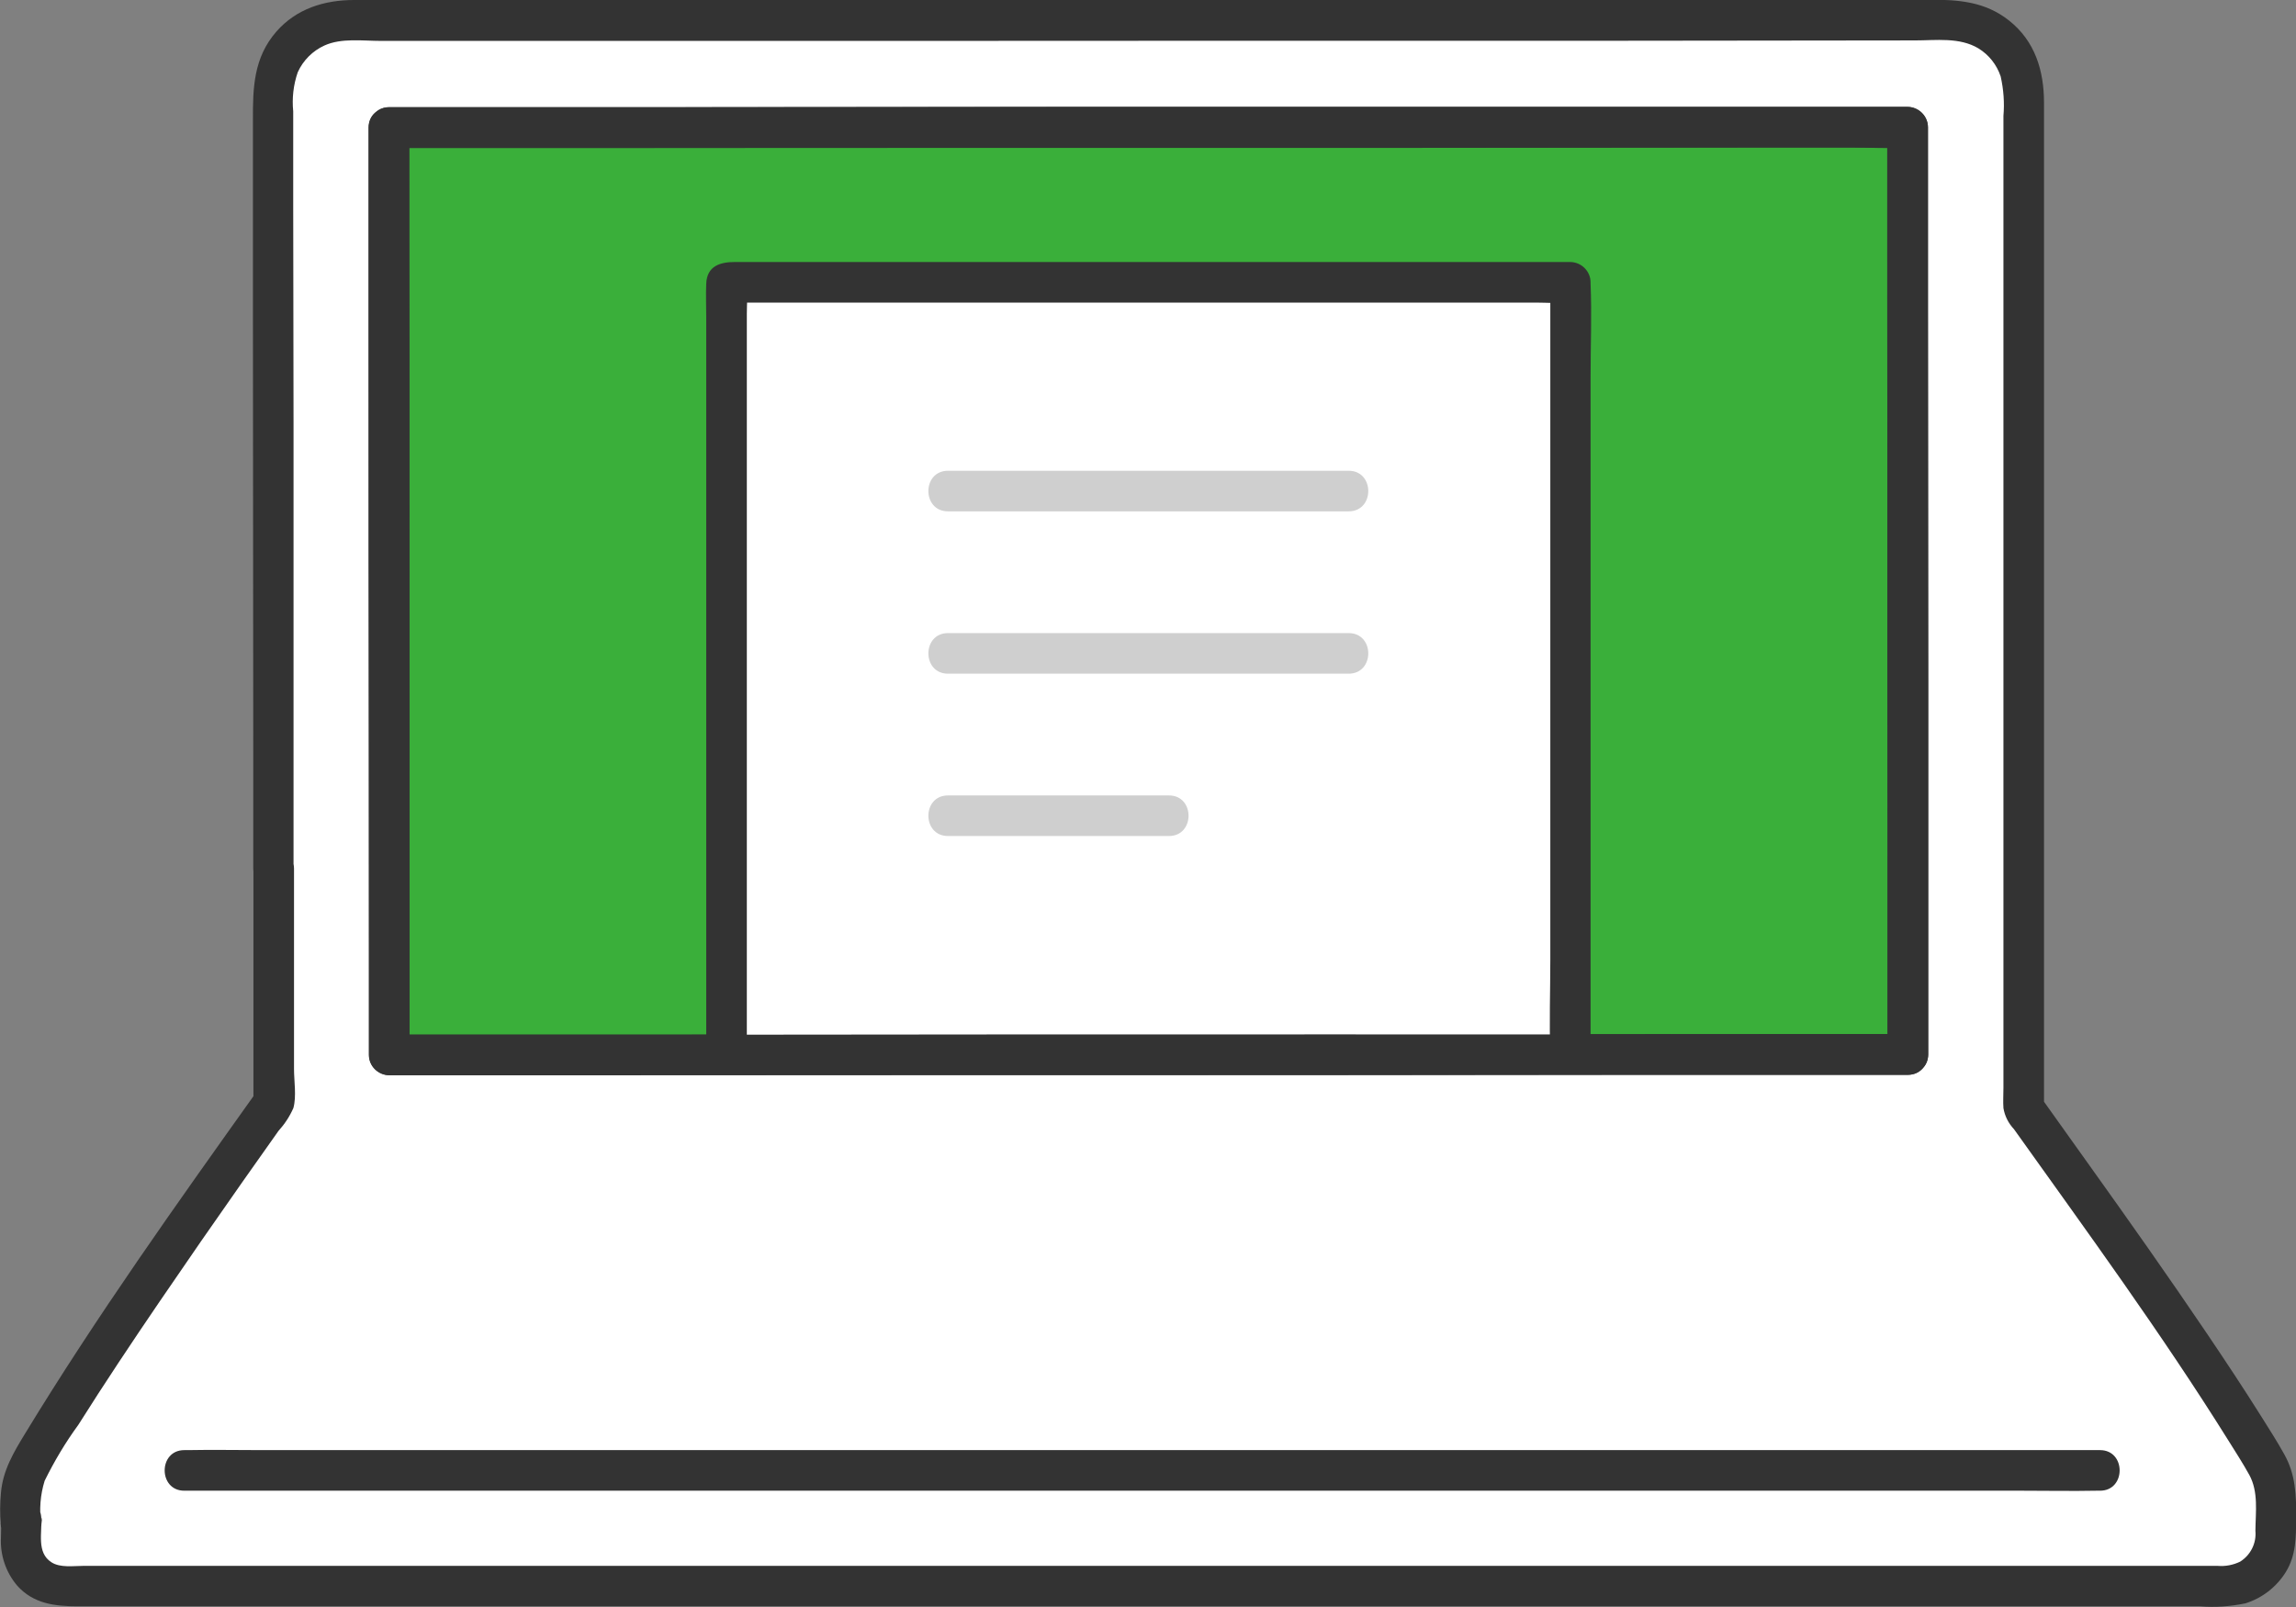
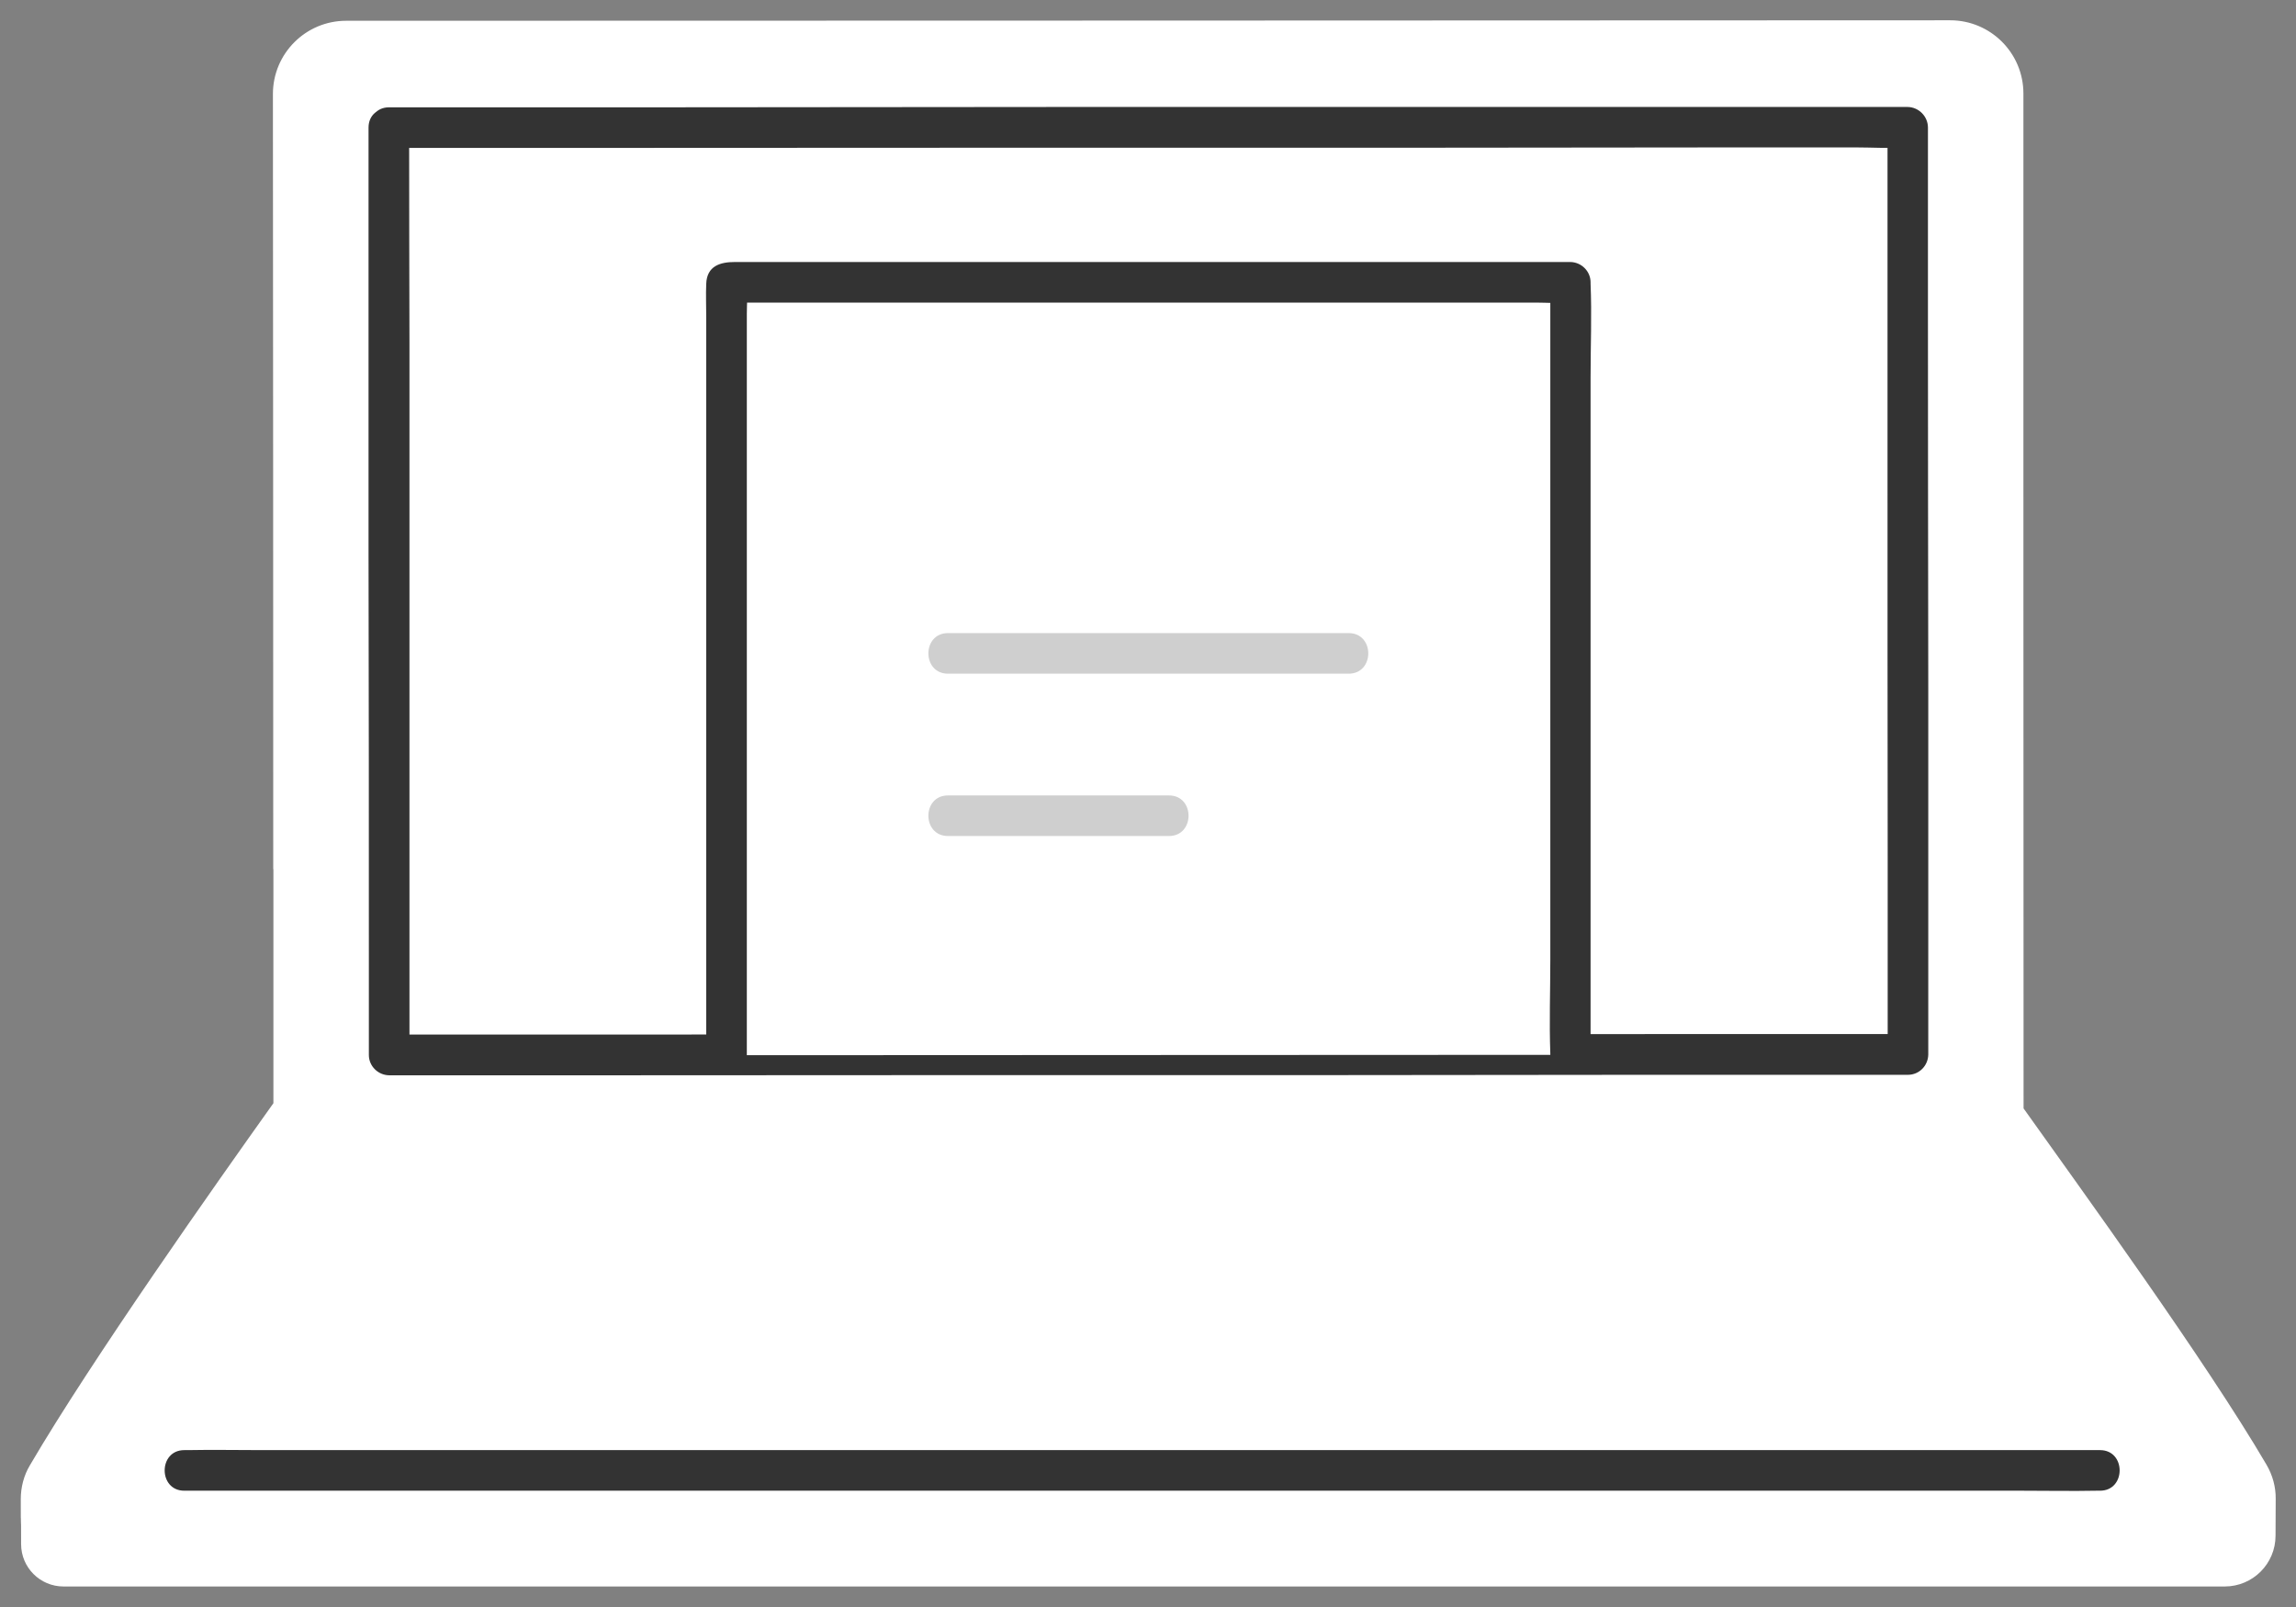
<svg xmlns="http://www.w3.org/2000/svg" id="_レイヤー_2" data-name="レイヤー 2" viewBox="0 0 141.42 99">
  <rect x="0" y="0" width="141.42" height="99" fill="#808080" stroke="none" />
  <defs>
    <style>
      .cls-1 {
        fill: #3aaf3a;
      }

      .cls-1, .cls-2, .cls-3, .cls-4 {
        stroke-width: 0px;
      }

      .cls-2 {
        fill: #cfcfcf;
      }

      .cls-3 {
        fill: #333;
      }

      .cls-4 {
        fill: #fff;
      }
    </style>
  </defs>
  <g id="_レイヤー_1-2" data-name="レイヤー 1">
    <g>
      <path class="cls-4" d="M16.83,53.53c0-15.05-.01-35-.02-47.74,0-2.49,2.02-4.51,4.51-4.51,0,0,0,0,0,0,19.44,0,75.75-.02,98.8-.03,2.49,0,4.51,2.02,4.51,4.51h0c0,17.09,0,44.84.01,62.52,3.57,5.02,11.23,15.57,14.97,21.96.37.64.57,1.36.56,2.1,0,.65-.01,1.44-.01,2.26,0,1.73-1.4,3.13-3.13,3.13H3.91c-1.44,0-2.61-1.17-2.61-2.61,0,0,0,0,0,0,0-4.03-.02,1.18-.02-2.77,0-.74.19-1.47.57-2.1,3.78-6.46,11.47-17.35,14.99-22.29,0-3.64,0-8.67,0-14.41Z" />
-       <path class="cls-1" d="M23.95,7.87c0,15.54.02,57.12.02,57.12,15.8,0,78.21-.03,93.54-.03,0-16.8-.02-43.01-.02-57.12,0,0-79.75.03-93.54.03Z" />
-       <path class="cls-3" d="M18.08,53.53v-27.55c-.01-4.43-.01-8.85-.02-13.28v-5.84c-.08-.81.01-1.63.28-2.41.33-.73.92-1.32,1.65-1.65,1.04-.47,2.36-.28,3.47-.28h31.98s22.72-.01,22.72-.01h21.91s17.87-.02,17.87-.02c1.3,0,2.75-.21,3.92.49.65.4,1.13,1.01,1.37,1.73.18.8.24,1.62.17,2.43,0,3.88,0,7.75,0,11.63,0,8.85,0,17.71,0,26.56,0,4.31,0,8.63,0,12.94v8.74c0,.42-.03.84,0,1.25.08.49.31.94.65,1.3,4.49,6.3,9.07,12.56,13.17,19.12.45.72.91,1.43,1.32,2.17.58,1.05.39,2.3.38,3.45.07.76-.29,1.49-.94,1.9-.43.21-.91.3-1.39.26H5.15c-.62,0-1.44.13-1.98-.22-.94-.6-.56-1.84-.63-2.78-.09-1.32-2.13-1.79-2.45-.33-.03.26-.05.52-.05.78h2.5c-.13-.9-.06-1.82.21-2.69.59-1.2,1.28-2.36,2.07-3.44,1.62-2.57,3.3-5.09,5.01-7.6,1.69-2.48,3.4-4.95,5.13-7.41.73-1.03,1.46-2.07,2.19-3.1.38-.42.69-.89.92-1.41.2-.71.04-1.67.04-2.4v-12.35c0-1.61-2.5-1.61-2.5,0,0,4.8,0,9.61,0,14.41l.17-.63c-4.91,6.89-9.84,13.8-14.24,21.03-.7,1.15-1.36,2.25-1.48,3.63-.06.65-.07,1.3-.01,1.95,0,.69.56,1.25,1.25,1.25s1.25-.56,1.25-1.25c.02-.2.1-.75-.04-.11l-2.45-.33c.03.41,0,.83,0,1.24-.06,1.09.3,2.16,1.01,2.99.99,1.1,2.31,1.26,3.69,1.26h130.75c.93.08,1.87.01,2.79-.18,1.03-.32,1.91-1,2.48-1.91.65-1.04.64-2.16.65-3.35.01-1.4-.03-2.67-.73-3.92-.44-.79-.93-1.56-1.41-2.32-1.08-1.72-2.2-3.41-3.34-5.1-2.4-3.55-4.87-7.05-7.36-10.53-.95-1.34-1.91-2.67-2.86-4.01l.17.63c0-8.13,0-16.26,0-24.39,0-8.72,0-17.43,0-26.15,0-3.79,0-7.59,0-11.38,0-1.98-.55-3.81-2.16-5.08-1.47-1.16-3.09-1.28-4.89-1.28h-17.26s-21.43.01-21.43.01h-22.5s-20.46.01-20.46.01h-15.38c-1.83,0-3.56.53-4.8,1.95-1.39,1.6-1.45,3.43-1.44,5.44v12.28s.02,27.53.02,27.53c0,2.1,0,4.2,0,6.3,0,1.6,2.5,1.61,2.5,0Z" />
      <path class="cls-3" d="M129.35,89.33H16.15c-1.53,0-3.07-.03-4.6,0h-.2c-1.61,0-1.61,2.5,0,2.5h113.2c1.53,0,3.07.03,4.6,0h.2c1.61,0,1.61-2.5,0-2.5Z" />
      <path class="cls-3" d="M22.7,7.87v26.18c.02,8.56.02,17.12.02,25.68v5.26c0,.68.56,1.24,1.25,1.25h13.92s20.33-.01,20.33-.01h22.61s20.81-.02,20.81-.02h14.68s1.2,0,1.2,0c.69,0,1.24-.56,1.25-1.25v-22.64c-.01-7.89-.02-15.78-.02-23.67V7.84c-.01-.68-.57-1.24-1.25-1.25h-8.05s-19.8,0-19.8,0h-24.95s-23.68.02-23.68.02c-5.32,0-10.64,0-15.96,0h-1.09c-1.61,0-1.61,2.5,0,2.5h14.56s23.15-.01,23.15-.01h25.14s20.72-.02,20.72-.02h6.7c1.04,0,2.11.07,3.14,0,.04,0,.09,0,.13,0l-1.25-1.25c0,6.91,0,13.81,0,20.72,0,8.07,0,16.14.01,24.2v12.2s1.25-1.25,1.25-1.25h-13.7s-20.22.01-20.22.01h-22.61s-20.91.02-20.91.02h-14.88s-1.23,0-1.23,0l1.25,1.25c0-5.02,0-10.05,0-15.07v-28.82c-.01-4.41-.02-8.82-.02-13.23,0-1.61-2.5-1.61-2.5,0Z" />
      <path class="cls-4" d="M96.72,64.98V17.39h-51.98v47.61h6.43l45.55-.02Z" />
      <path class="cls-3" d="M97.97,64.97V23.24c0-1.92.08-3.85,0-5.77v-.08c0-.68-.56-1.24-1.25-1.25h-51.46c-.88,0-1.72.23-1.76,1.34-.03.68,0,1.37,0,2.05v45.45c0,1.61,2.5,1.61,2.5,0V19.34c0-.61.06-1.25,0-1.86v-.08l-.36.88h0s-.88.36-.88.36h49.86c.67,0,1.37.06,2.03,0h.09l-1.25-1.25v41.73c0,1.92-.07,3.85,0,5.77v.08c0,1.61,2.5,1.61,2.5,0h0Z" />
-       <path class="cls-2" d="M58.39,31.5h24.68c1.61,0,1.61-2.5,0-2.5h-24.68c-1.61,0-1.61,2.5,0,2.5Z" />
      <path class="cls-2" d="M58.39,41.5h24.68c1.61,0,1.61-2.5,0-2.5h-24.68c-1.61,0-1.61,2.5,0,2.5Z" />
      <path class="cls-2" d="M58.39,51.5h13.61c1.61,0,1.61-2.5,0-2.5h-13.61c-1.61,0-1.61,2.5,0,2.5Z" />
-       <path class="cls-3" d="M117.51,63.71c-11.84.01-23.67.02-35.51.01-13.02,0-26.04,0-39.05.02-6.33,0-12.65,0-18.98,0l1.25,1.25c0-5.01,0-10.01,0-15.02,0-9.61,0-19.22-.01-28.83,0-4.42,0-8.85,0-13.27l-1.25,1.25h14.55s23.15-.01,23.15-.01h25.14s20.72-.02,20.72-.02h6.7c1.04,0,2.11.07,3.14,0,.04,0,.09,0,.13,0l-1.25-1.25c0,6.91,0,13.81.01,20.72,0,8.07,0,16.13.01,24.2,0,4.06,0,8.13,0,12.19,0,1.61,2.5,1.61,2.5,0,0-7.55,0-15.09,0-22.64,0-7.89,0-15.78-.01-23.67,0-3.6,0-7.21,0-10.81,0-.68-.56-1.24-1.25-1.25h-8.05s-19.8,0-19.8,0h-24.95s-23.68.02-23.68.02h-15.96s-1.1,0-1.1,0c-.68,0-1.24.56-1.25,1.25,0,8.71,0,17.41.01,26.12,0,8.57,0,17.14.01,25.72,0,1.76,0,3.53,0,5.29,0,.68.56,1.24,1.25,1.25,11.91-.01,23.82-.02,35.73-.01,13.02,0,26.03-.01,39.05-.01,6.25,0,12.5,0,18.75,0,1.61,0,1.61-2.5,0-2.5Z" />
    </g>
  </g>
</svg>